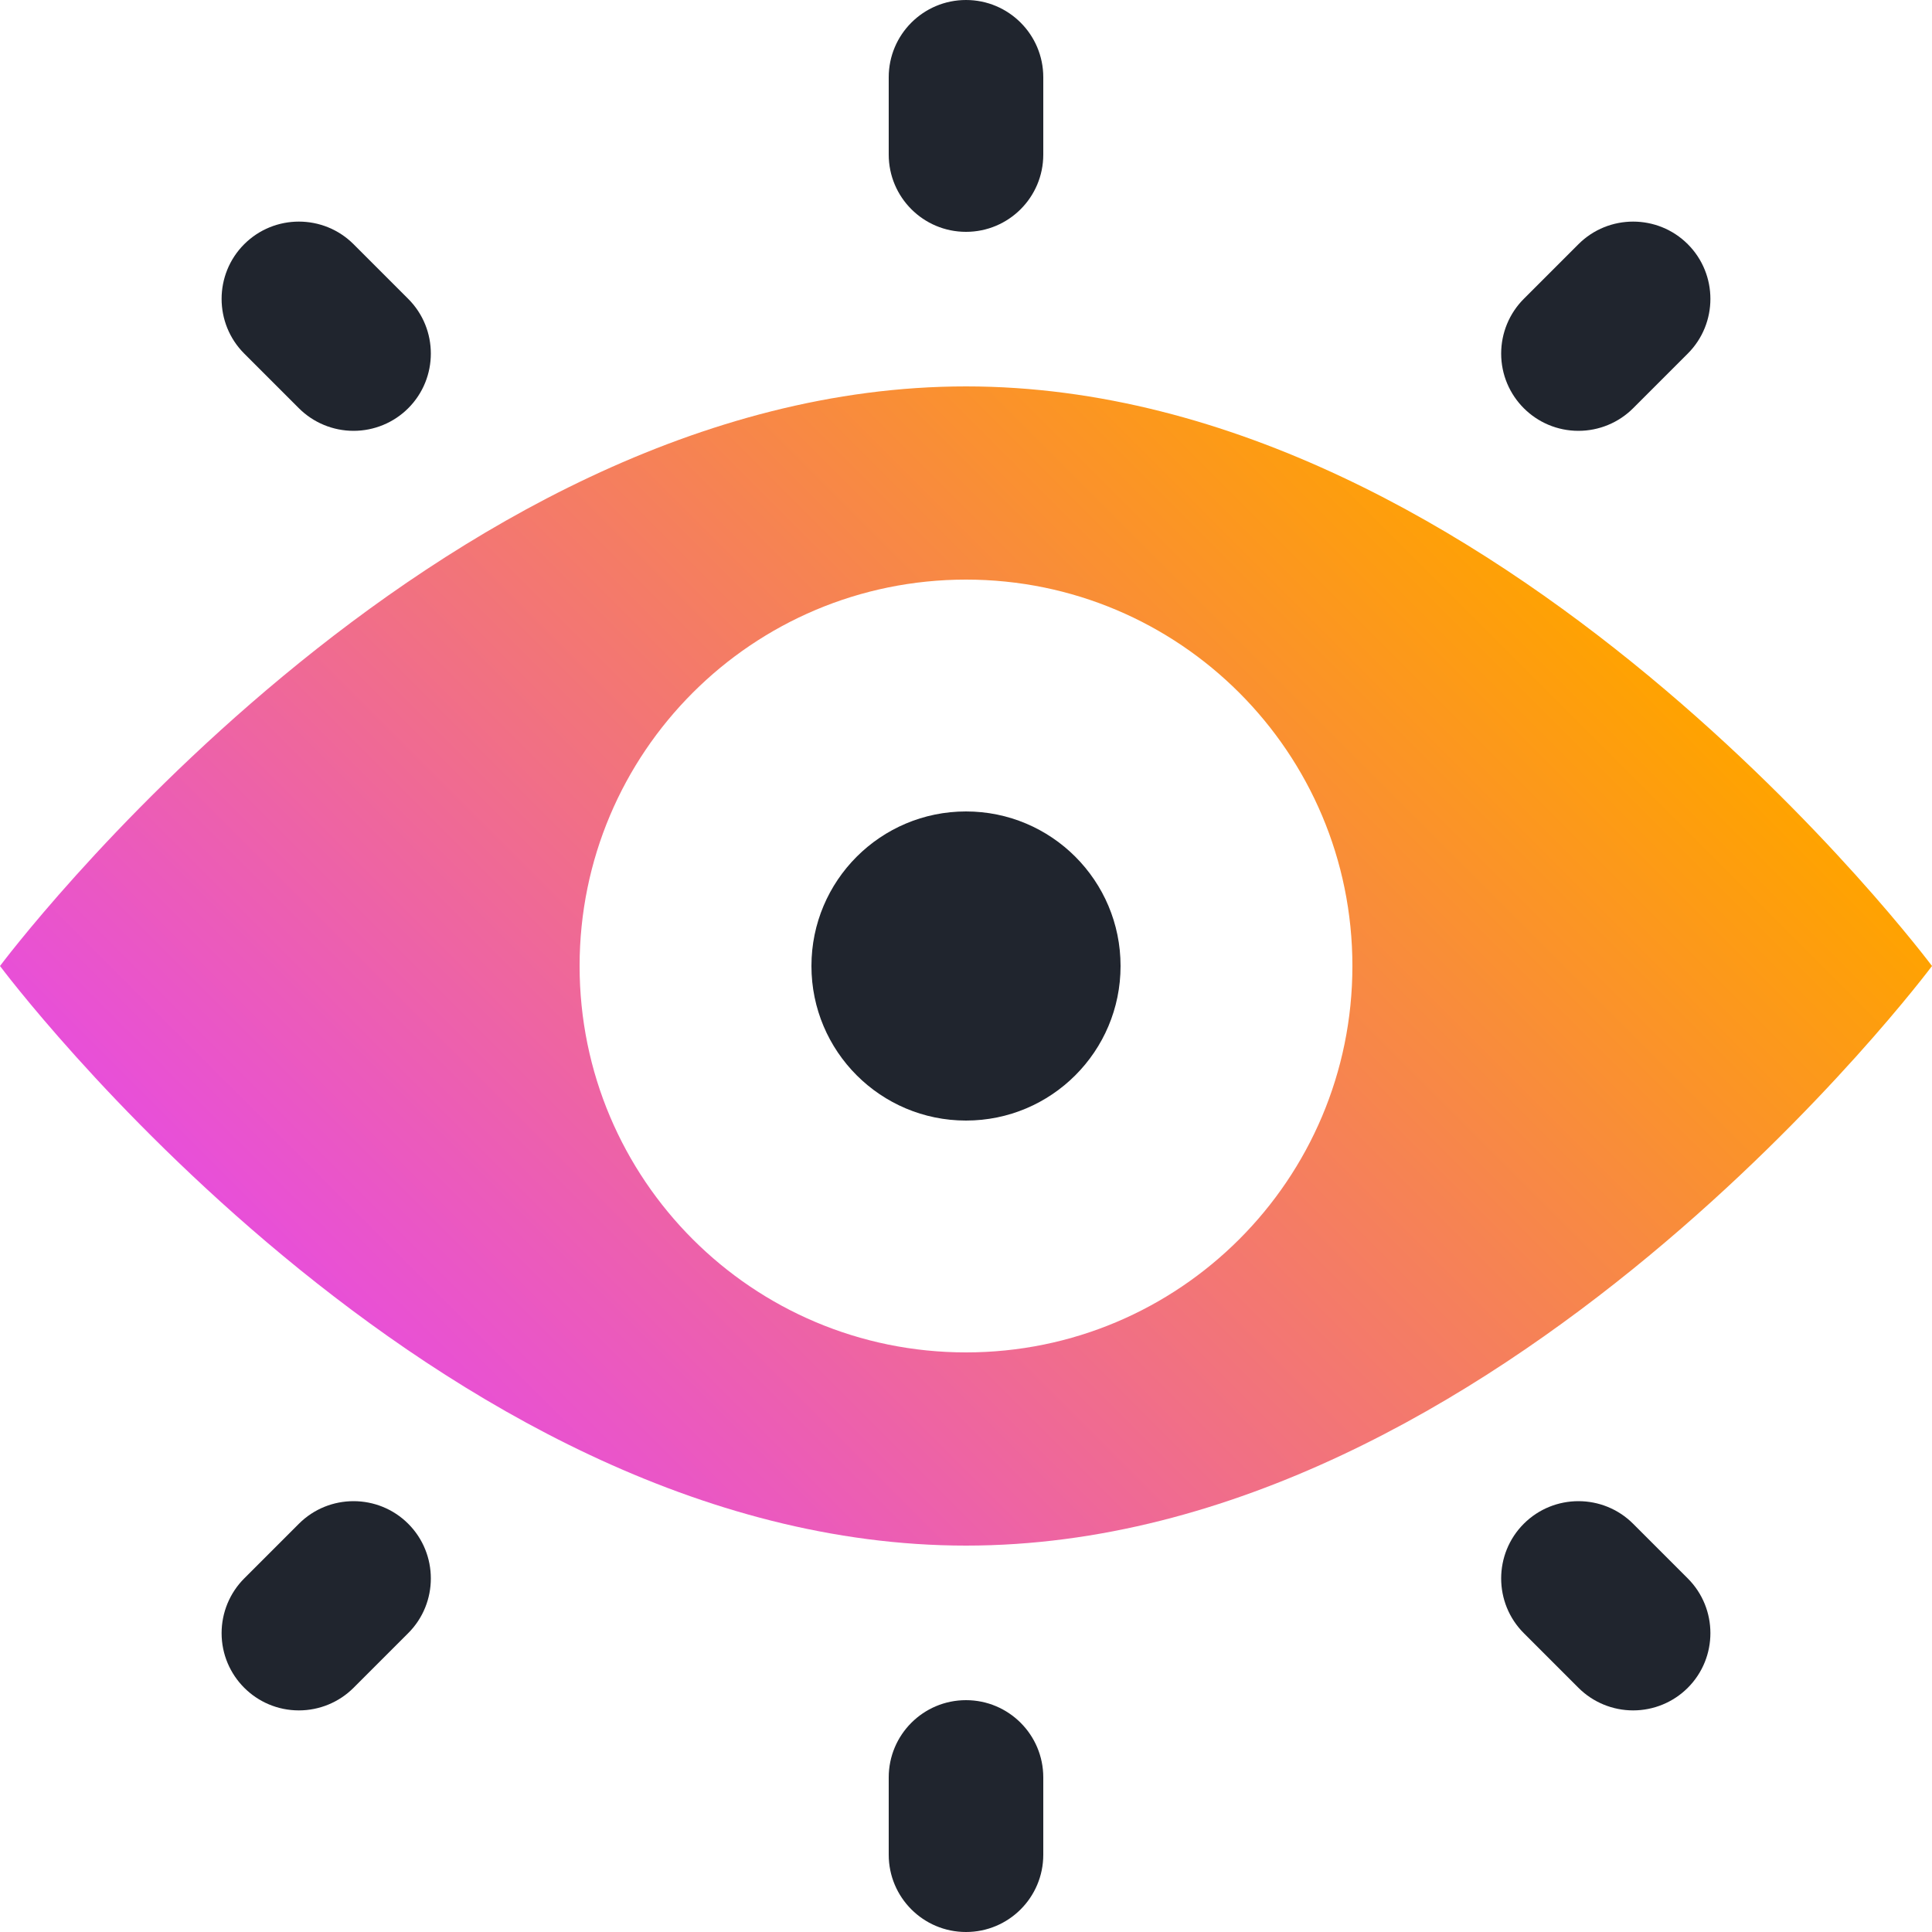
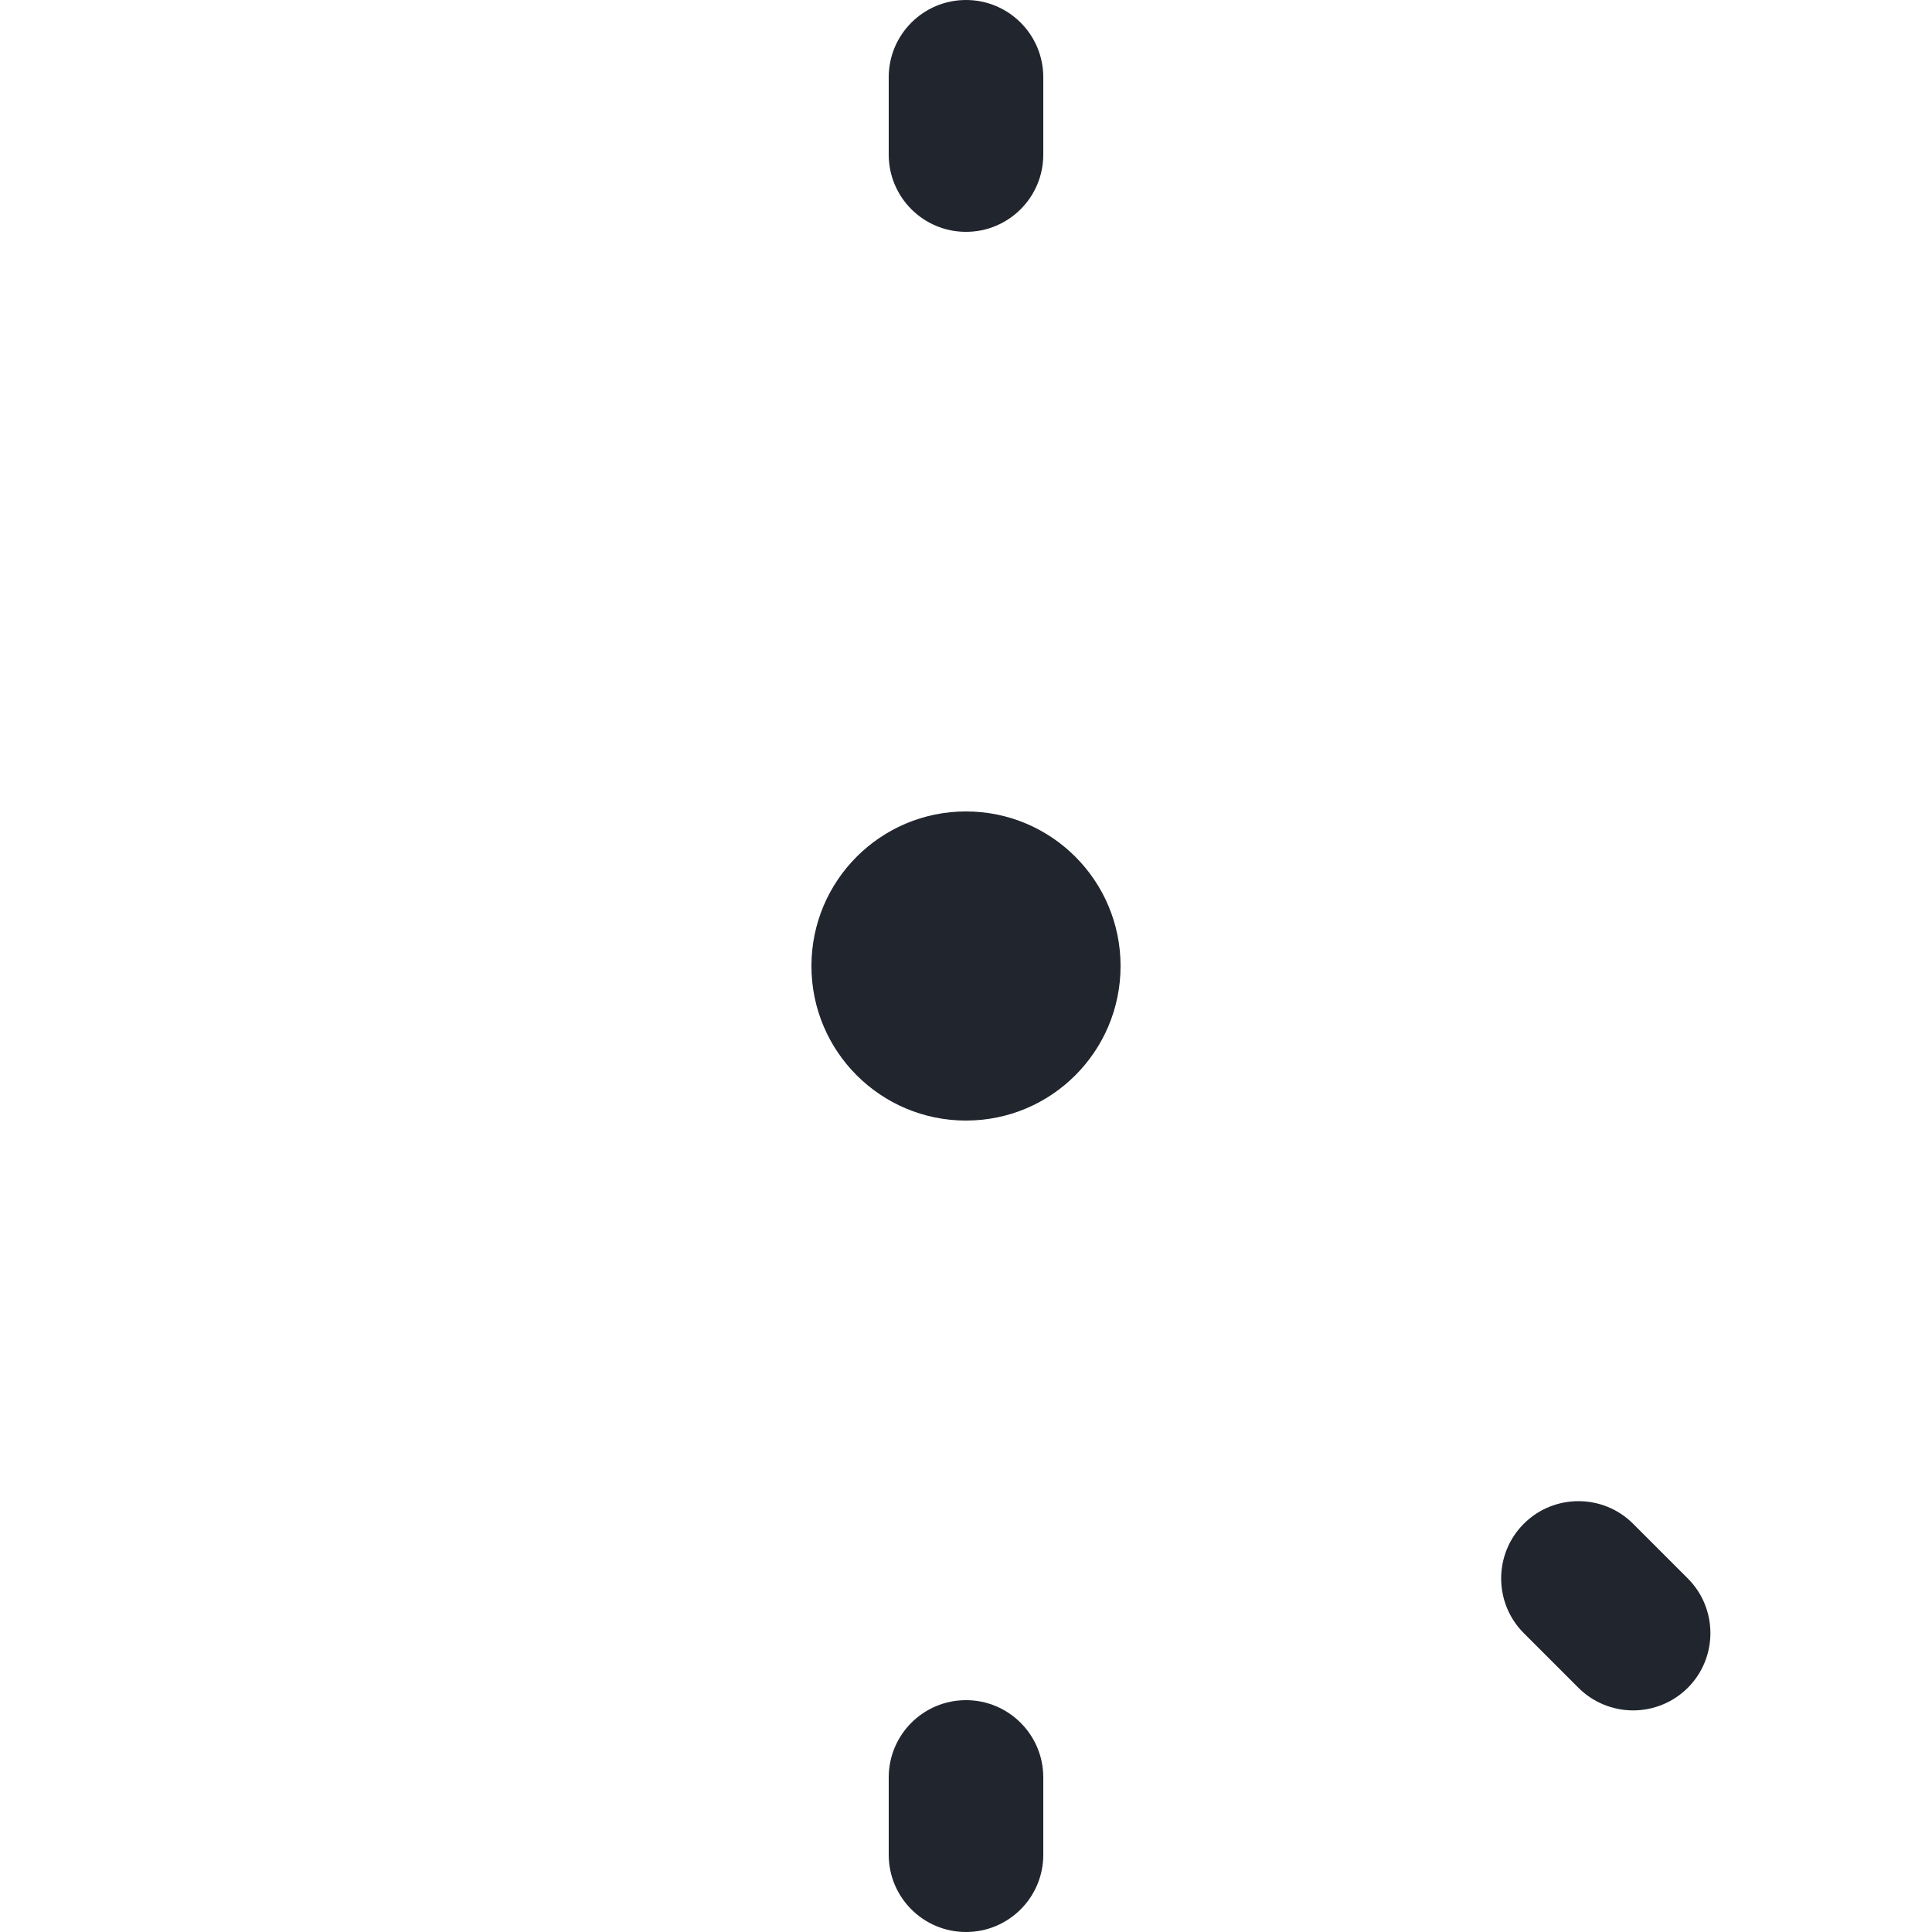
<svg xmlns="http://www.w3.org/2000/svg" id="Layer_2" viewBox="0 0 100 100">
  <defs>
    <style>.cls-1{fill:url(#linear-gradient);}.cls-2{fill:#20252e;}</style>
    <linearGradient id="linear-gradient" x1="24.52" y1="75.48" x2="75.48" y2="24.52" gradientUnits="userSpaceOnUse">
      <stop offset="0" stop-color="#e84fd9" />
      <stop offset="1" stop-color="#ffa300" />
    </linearGradient>
  </defs>
  <g id="Fuschia_Yellow">
    <g>
-       <path class="cls-1" d="m50,20C22.39,20,0,50,0,50c0,0,22.39,30,50,30s50-30,50-30c0,0-22.39-30-50-30Zm0,50c-11.05,0-20-8.95-20-20s8.95-20,20-20,20,8.95,20,20-8.95,20-20,20Z" />
      <path class="cls-2" d="m50,88c-2.21,0-4,1.79-4,4v4c0,2.21,1.79,4,4,4s4-1.79,4-4v-4c0-2.21-1.79-4-4-4Z" />
      <path class="cls-2" d="m50,12c2.21,0,4-1.79,4-4V4c0-2.21-1.79-4-4-4s-4,1.79-4,4v4c0,2.21,1.79,4,4,4Z" />
      <path class="cls-2" d="m84.53,78.87c-1.56-1.56-4.1-1.56-5.66,0s-1.56,4.1,0,5.66l2.83,2.83c.75.75,1.77,1.17,2.83,1.17,1.06,0,2.08-.42,2.83-1.17,1.56-1.56,1.56-4.1,0-5.66l-2.83-2.83Z" />
-       <path class="cls-2" d="m18.3,12.64c-1.56-1.56-4.1-1.56-5.66,0-1.56,1.56-1.56,4.1,0,5.66l2.83,2.83c.75.75,1.77,1.17,2.83,1.17,1.06,0,2.08-.42,2.83-1.17,1.56-1.56,1.56-4.1,0-5.66l-2.83-2.83Z" />
-       <path class="cls-2" d="m15.47,78.87l-2.83,2.83c-.75.75-1.17,1.77-1.17,2.83,0,2.21,1.79,4,4,4,1.06,0,2.08-.42,2.83-1.17l2.83-2.83c1.56-1.56,1.56-4.1,0-5.66-1.56-1.56-4.1-1.56-5.66,0Z" />
-       <path class="cls-2" d="m81.7,22.3c1.06,0,2.08-.42,2.83-1.17l2.83-2.83c1.56-1.56,1.56-4.1,0-5.66-1.56-1.56-4.1-1.56-5.66,0l-2.83,2.83c-.75.75-1.17,1.77-1.17,2.83,0,2.21,1.79,4,4,4Z" />
      <path class="cls-2" d="m50,42c-4.42,0-8,3.58-8,8s3.58,8,8,8,8-3.58,8-8-3.58-8-8-8Z" />
    </g>
  </g>
</svg>